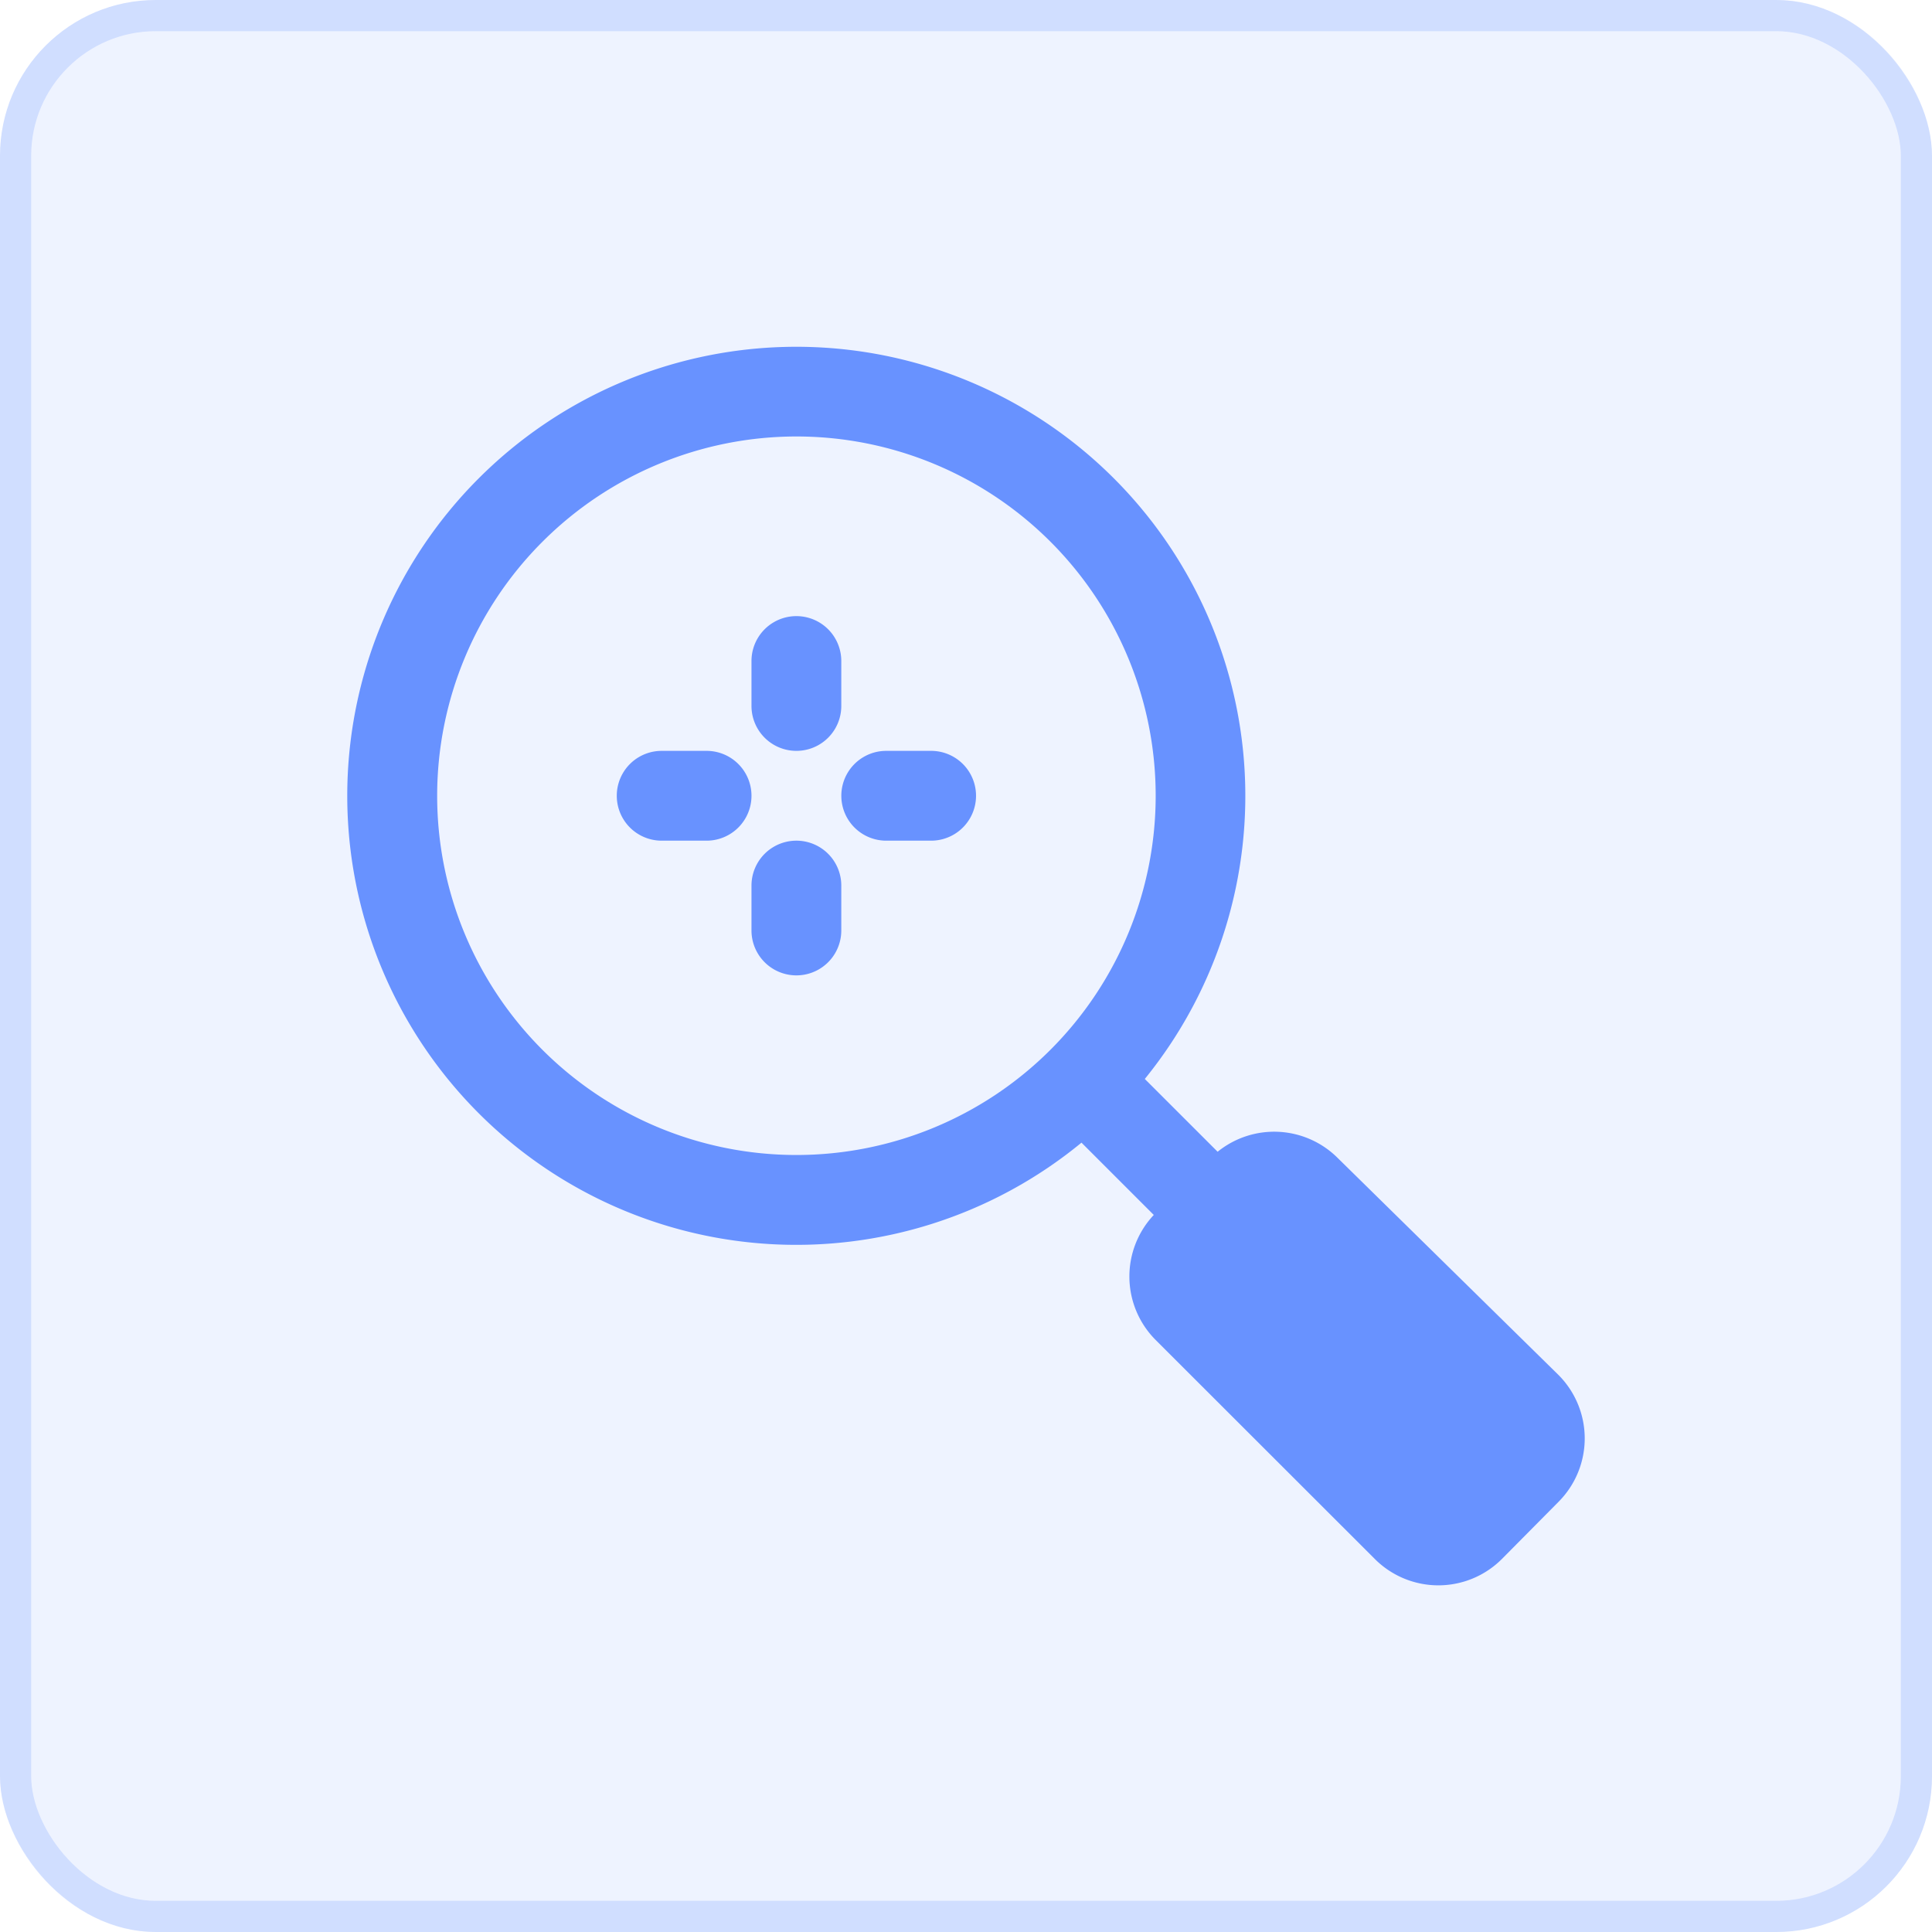
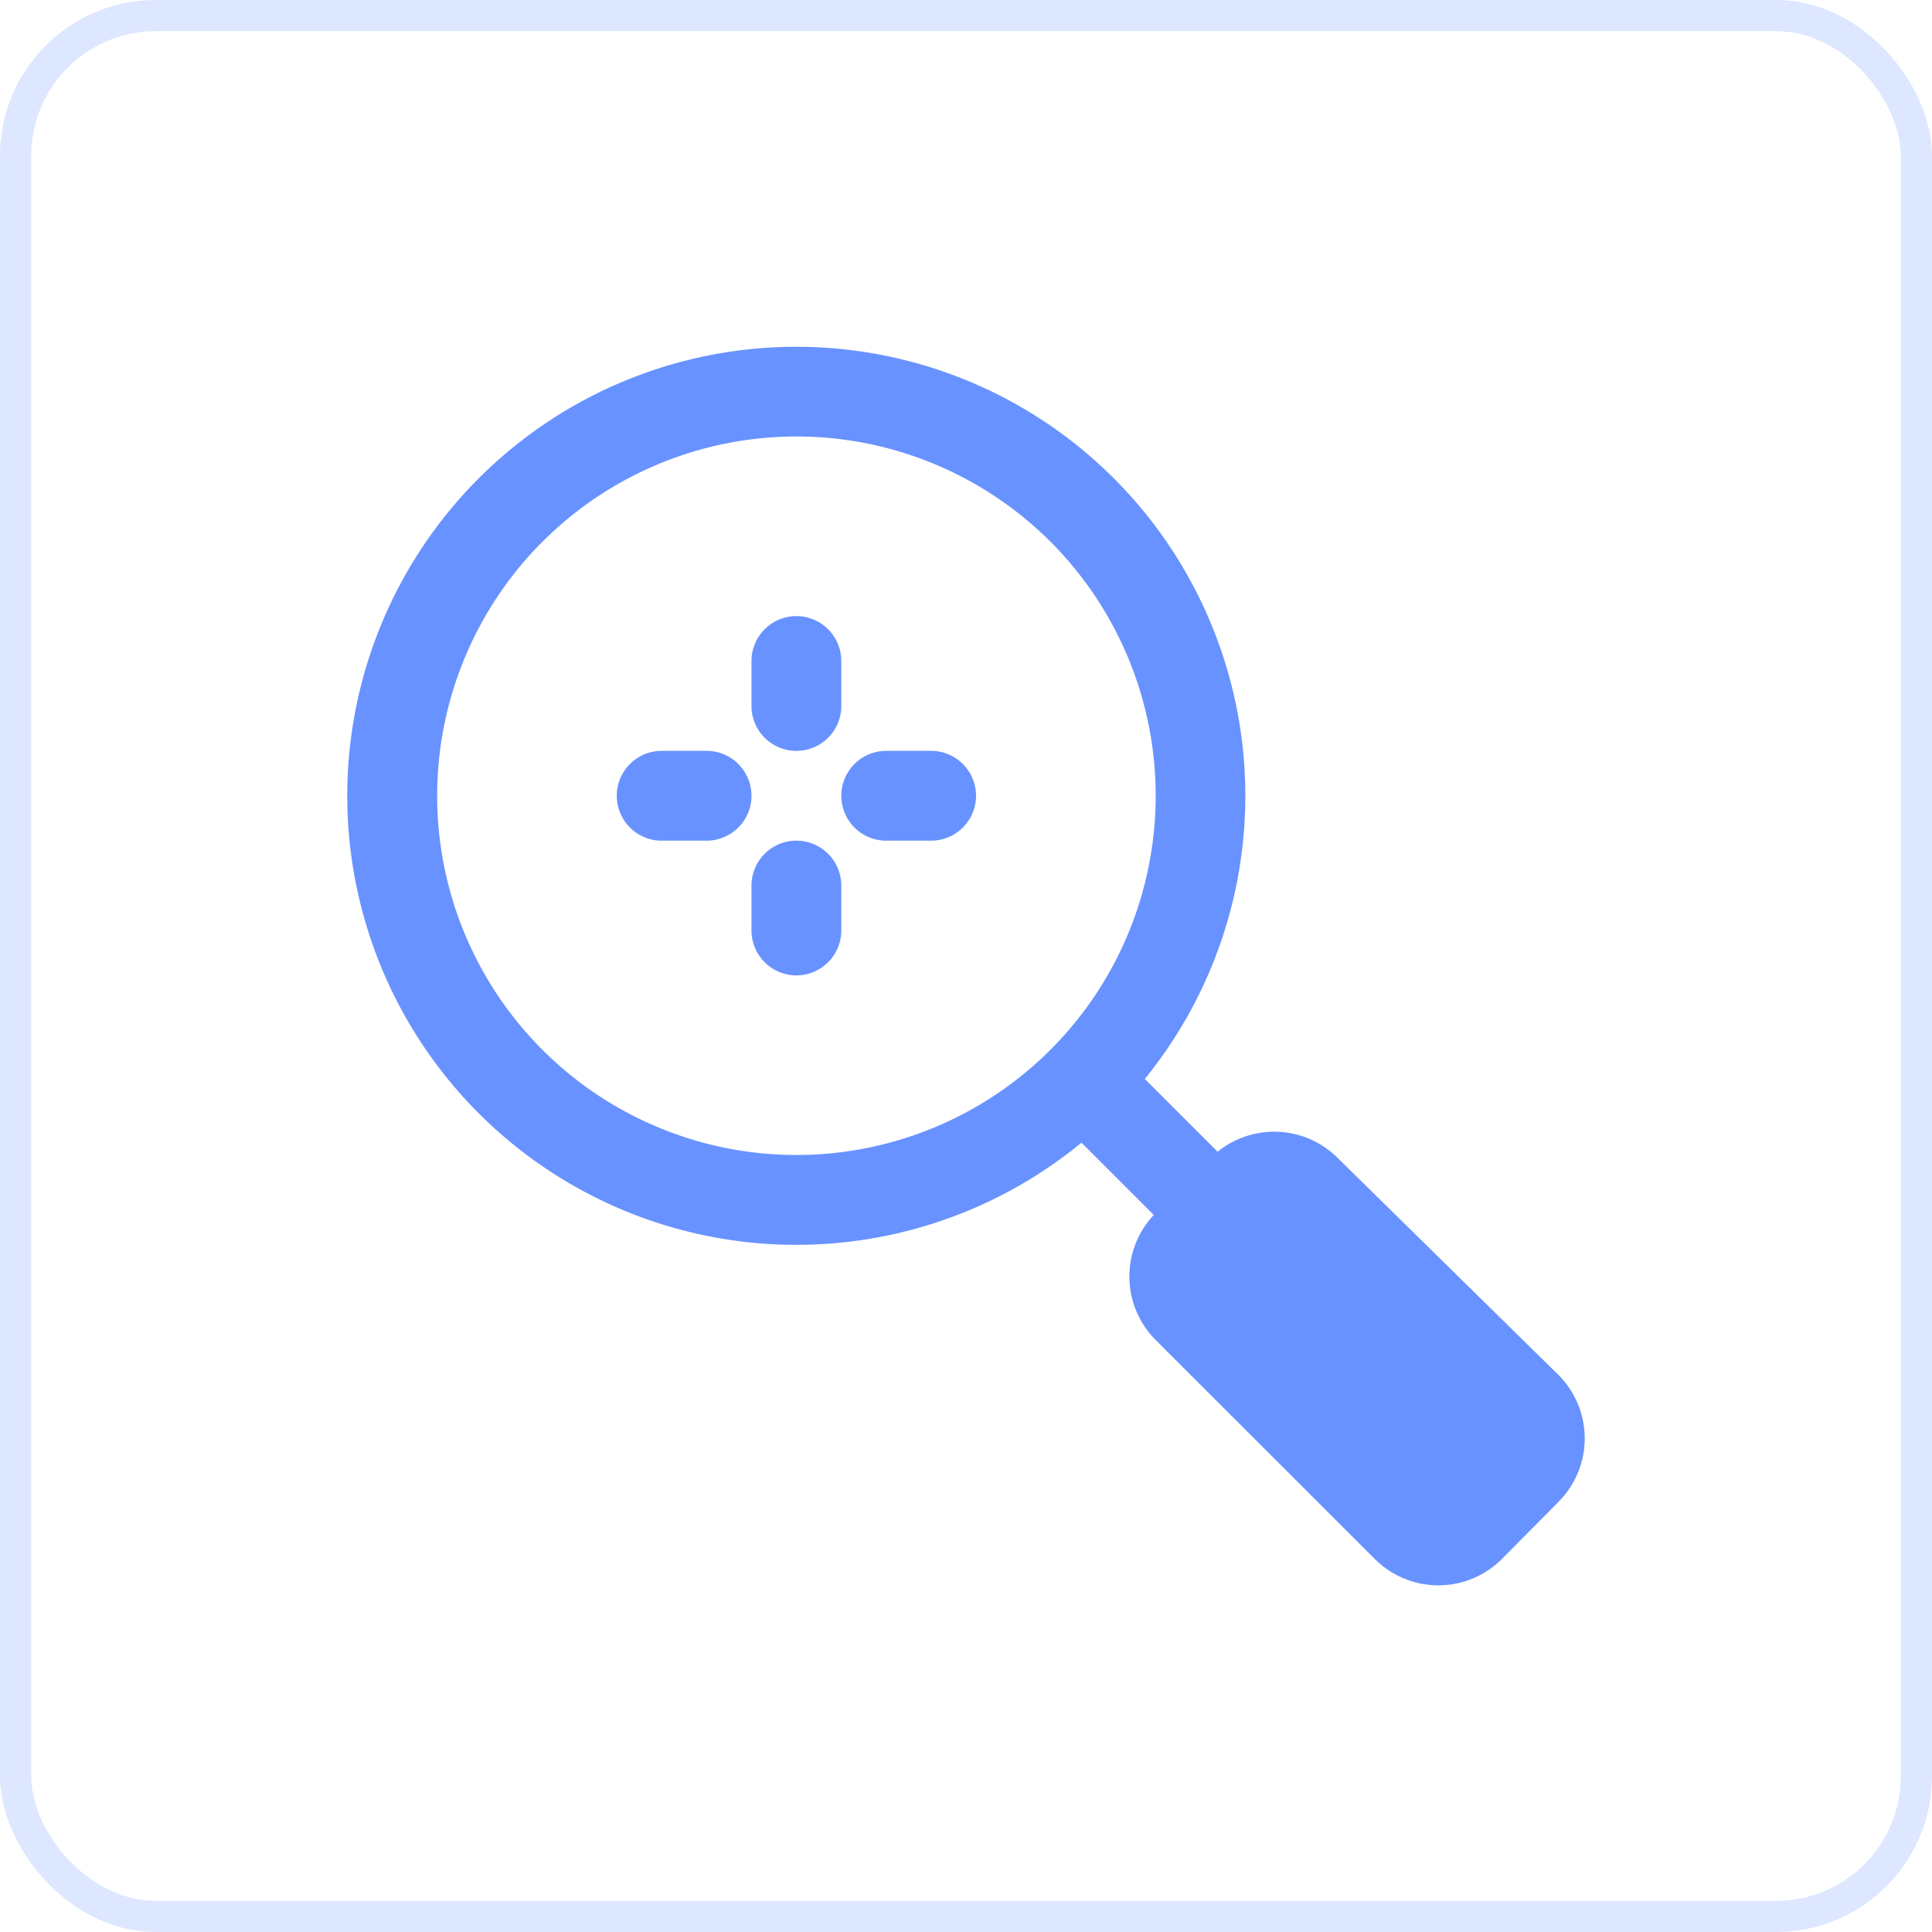
<svg xmlns="http://www.w3.org/2000/svg" width="62" height="62" viewBox="0 0 62 62">
  <g id="Group_626" data-name="Group 626" transform="translate(-1071 -1634)">
    <g id="Rectangle_74" data-name="Rectangle 74" transform="translate(1071 1634)" fill="rgba(104,146,255,0.11)" stroke="rgba(104,146,255,0.22)" stroke-width="1">
-       <rect width="62" height="62" rx="5" stroke="none" />
      <rect x="0.5" y="0.5" width="61" height="61" rx="4.5" fill="none" />
    </g>
    <g id="noun-explore-5544697" transform="translate(1080.146 1643.125)">
      <g id="Group_437" data-name="Group 437" transform="translate(2 2)">
        <path id="Path_57420" data-name="Path 57420" d="M210.56,64.544l2.32,2.32a2.883,2.883,0,0,0,.062,4.014h0l7.033,7.028a2.881,2.881,0,0,0,4.084-.009l1.816-1.833a2.883,2.883,0,0,0-.027-4.084l-7.083-6.961a2.884,2.884,0,0,0-3.836-.183L212.592,62.5a14.41,14.41,0,1,0-2.032,2.044Zm-9.148-22.662a11.529,11.529,0,1,1-11.529,11.529A11.535,11.535,0,0,1,201.411,41.882ZM199.97,56.294v1.441a1.441,1.441,0,1,0,2.882,0V56.294a1.441,1.441,0,1,0-2.882,0Zm-1.441-4.323h-1.441a1.441,1.441,0,0,0,0,2.882h1.441a1.441,1.441,0,1,0,0-2.882Zm7.206,0h-1.441a1.441,1.441,0,1,0,0,2.882h1.441a1.441,1.441,0,1,0,0-2.882Zm-5.765-2.882v1.441a1.441,1.441,0,1,0,2.882,0V49.088a1.441,1.441,0,1,0-2.882,0Z" transform="translate(-187 -39)" fill="#6892ff" fill-rule="evenodd" />
      </g>
    </g>
  </g>
</svg>